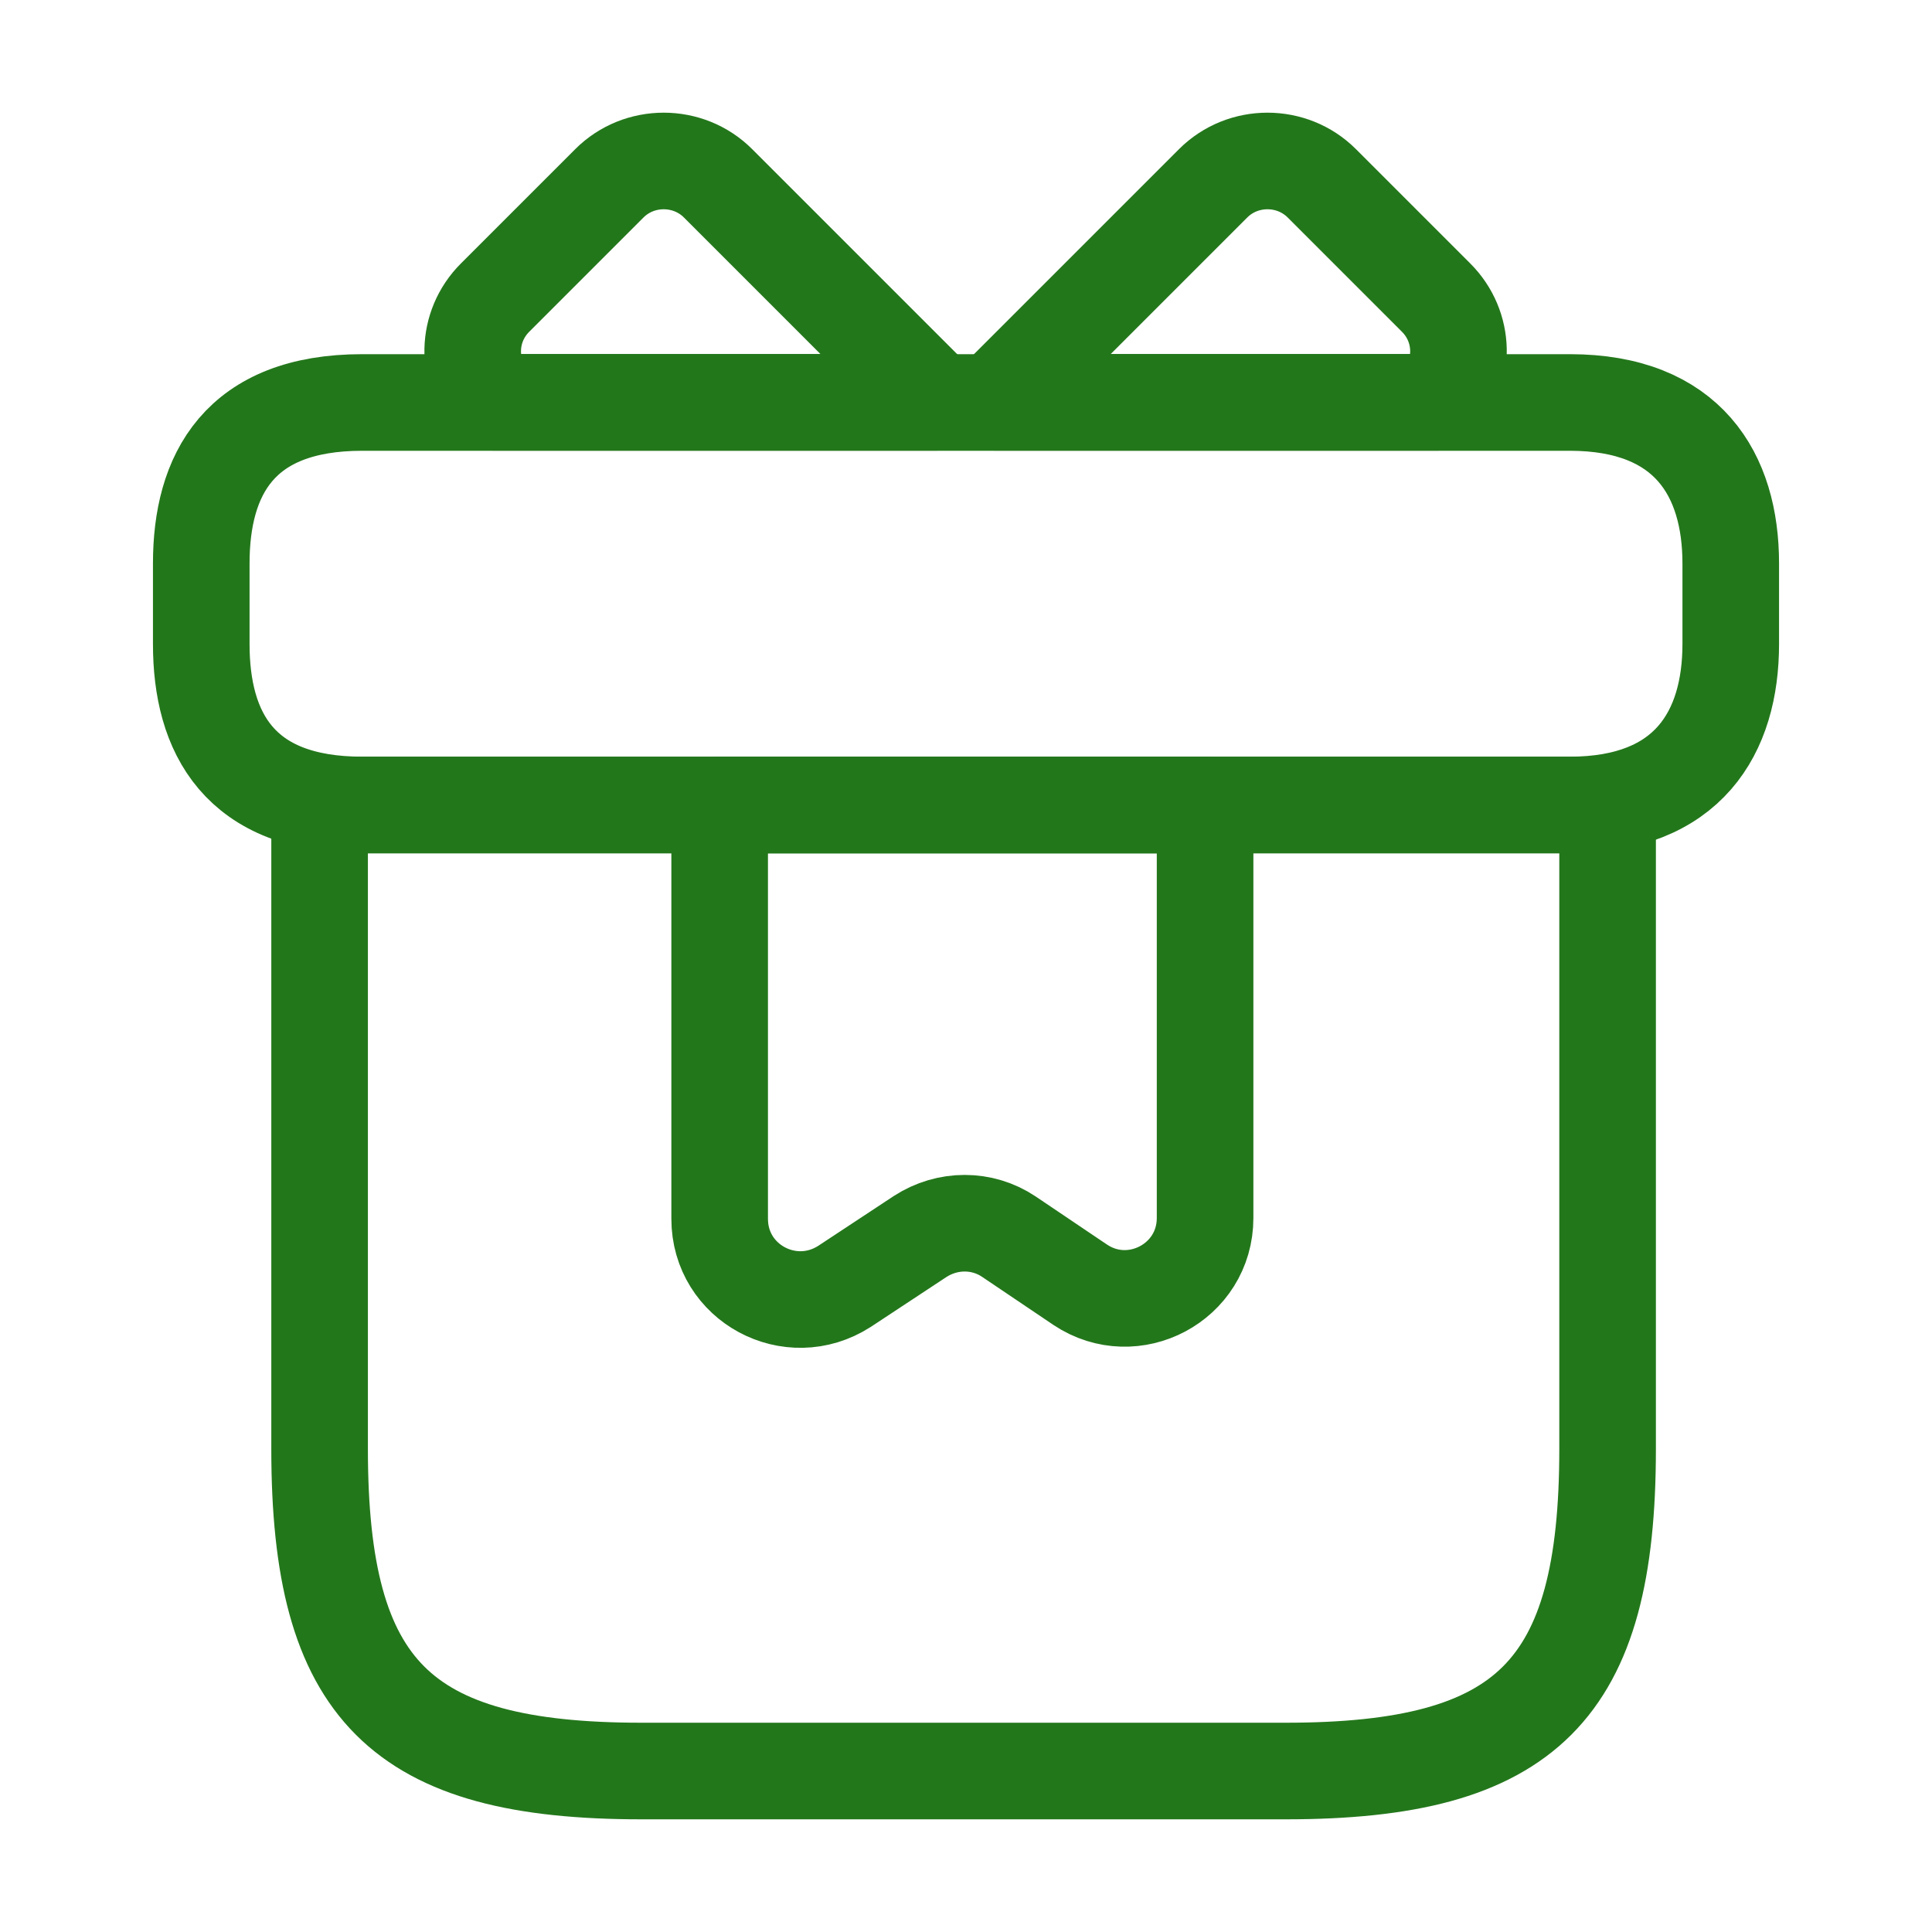
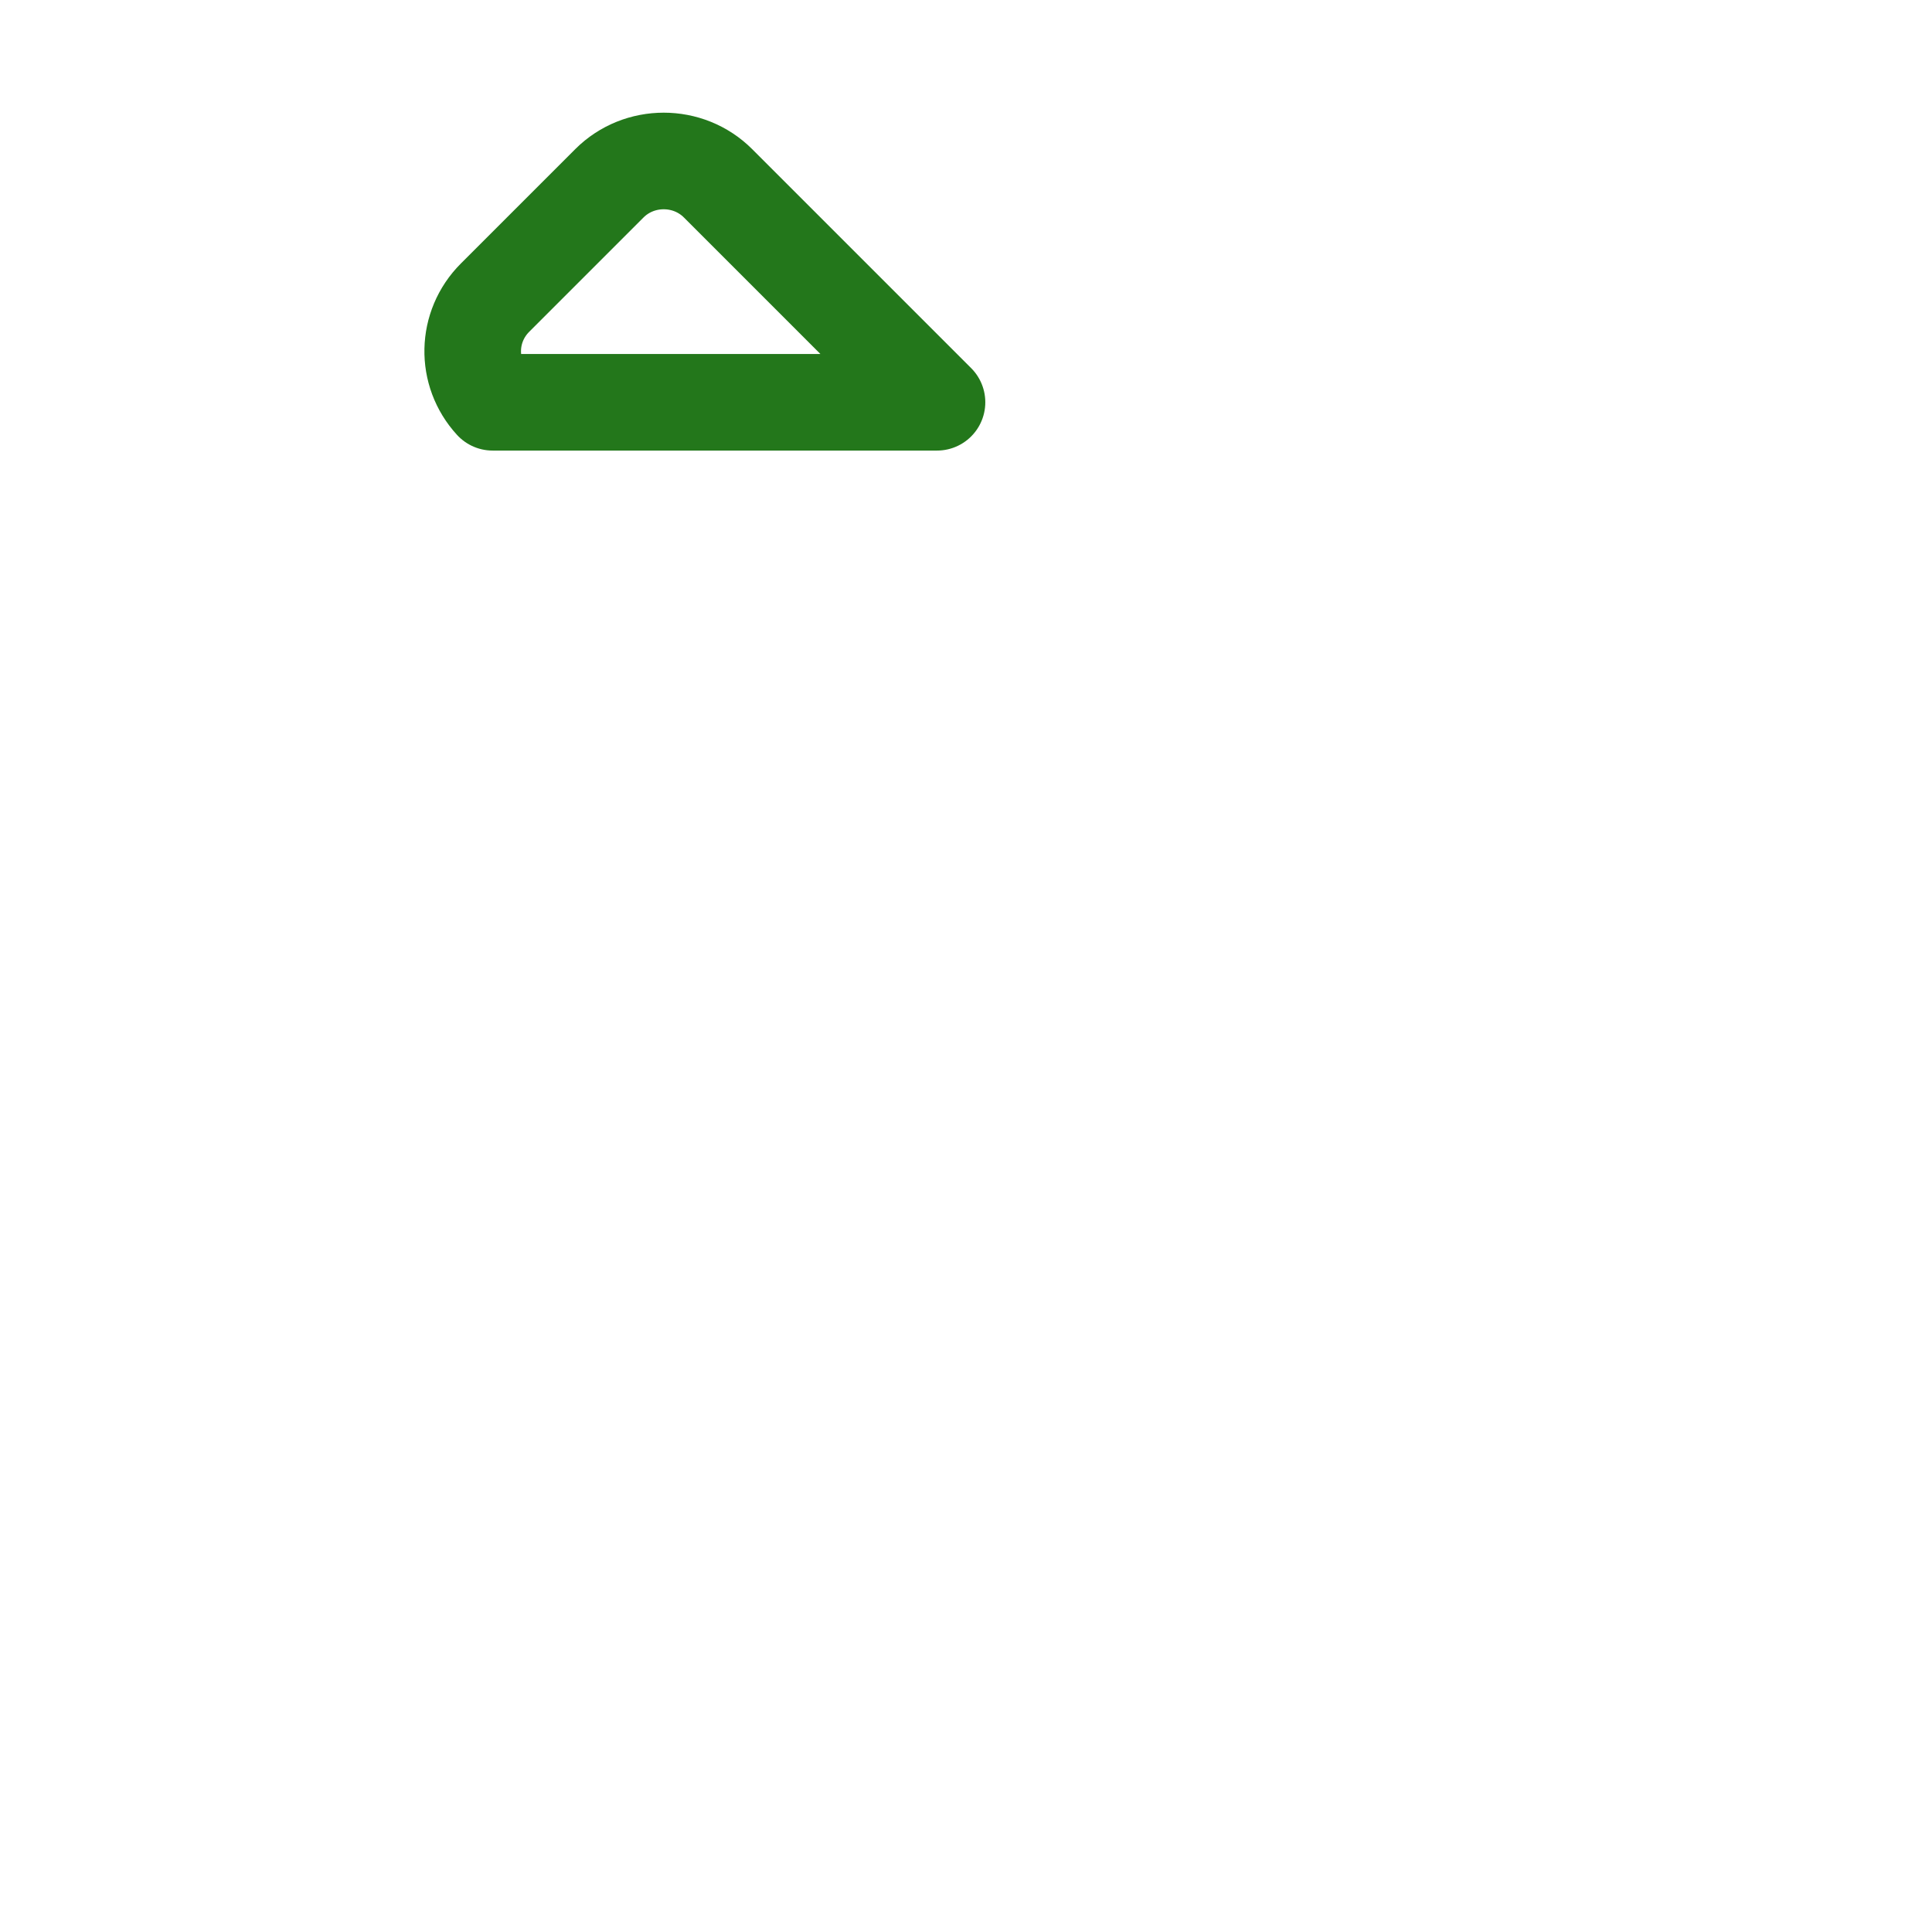
<svg xmlns="http://www.w3.org/2000/svg" width="200" height="200" viewBox="0 0 200 200" fill="none">
-   <path d="M166.418 83.336H33.085V150.003C33.085 175.003 41.418 183.336 66.418 183.336H133.085C158.085 183.336 166.418 175.003 166.418 150.003V83.336Z" stroke="#23771B" stroke-width="10" stroke-miterlimit="10" stroke-linecap="round" stroke-linejoin="round" />
-   <path d="M179.167 58.331V66.664C179.167 75.831 174.75 83.331 162.5 83.331H37.5C24.75 83.331 20.834 75.831 20.834 66.664V58.331C20.834 49.164 24.75 41.664 37.5 41.664H162.5C174.75 41.664 179.167 49.164 179.167 58.331Z" stroke="#23771B" stroke-width="10" stroke-miterlimit="10" stroke-linecap="round" stroke-linejoin="round" />
  <path d="M96.998 41.643H50.998C48.165 38.56 48.248 33.81 51.248 30.81L63.082 18.977C66.165 15.893 71.248 15.893 74.332 18.977L96.998 41.643Z" stroke="#23771B" stroke-width="10" stroke-miterlimit="10" stroke-linecap="round" stroke-linejoin="round" />
-   <path d="M148.917 41.643H102.917L125.584 18.977C128.667 15.893 133.751 15.893 136.834 18.977L148.667 30.81C151.667 33.81 151.751 38.56 148.917 41.643Z" stroke="#23771B" stroke-width="10" stroke-miterlimit="10" stroke-linecap="round" stroke-linejoin="round" />
-   <path d="M74.499 83.336V126.169C74.499 132.836 81.833 136.753 87.416 133.169L95.249 128.003C98.083 126.169 101.666 126.169 104.416 128.003L111.833 133.003C117.333 136.669 124.75 132.753 124.75 126.086V83.336H74.499Z" stroke="#23771B" stroke-width="10" stroke-miterlimit="10" stroke-linecap="round" stroke-linejoin="round" />
</svg>